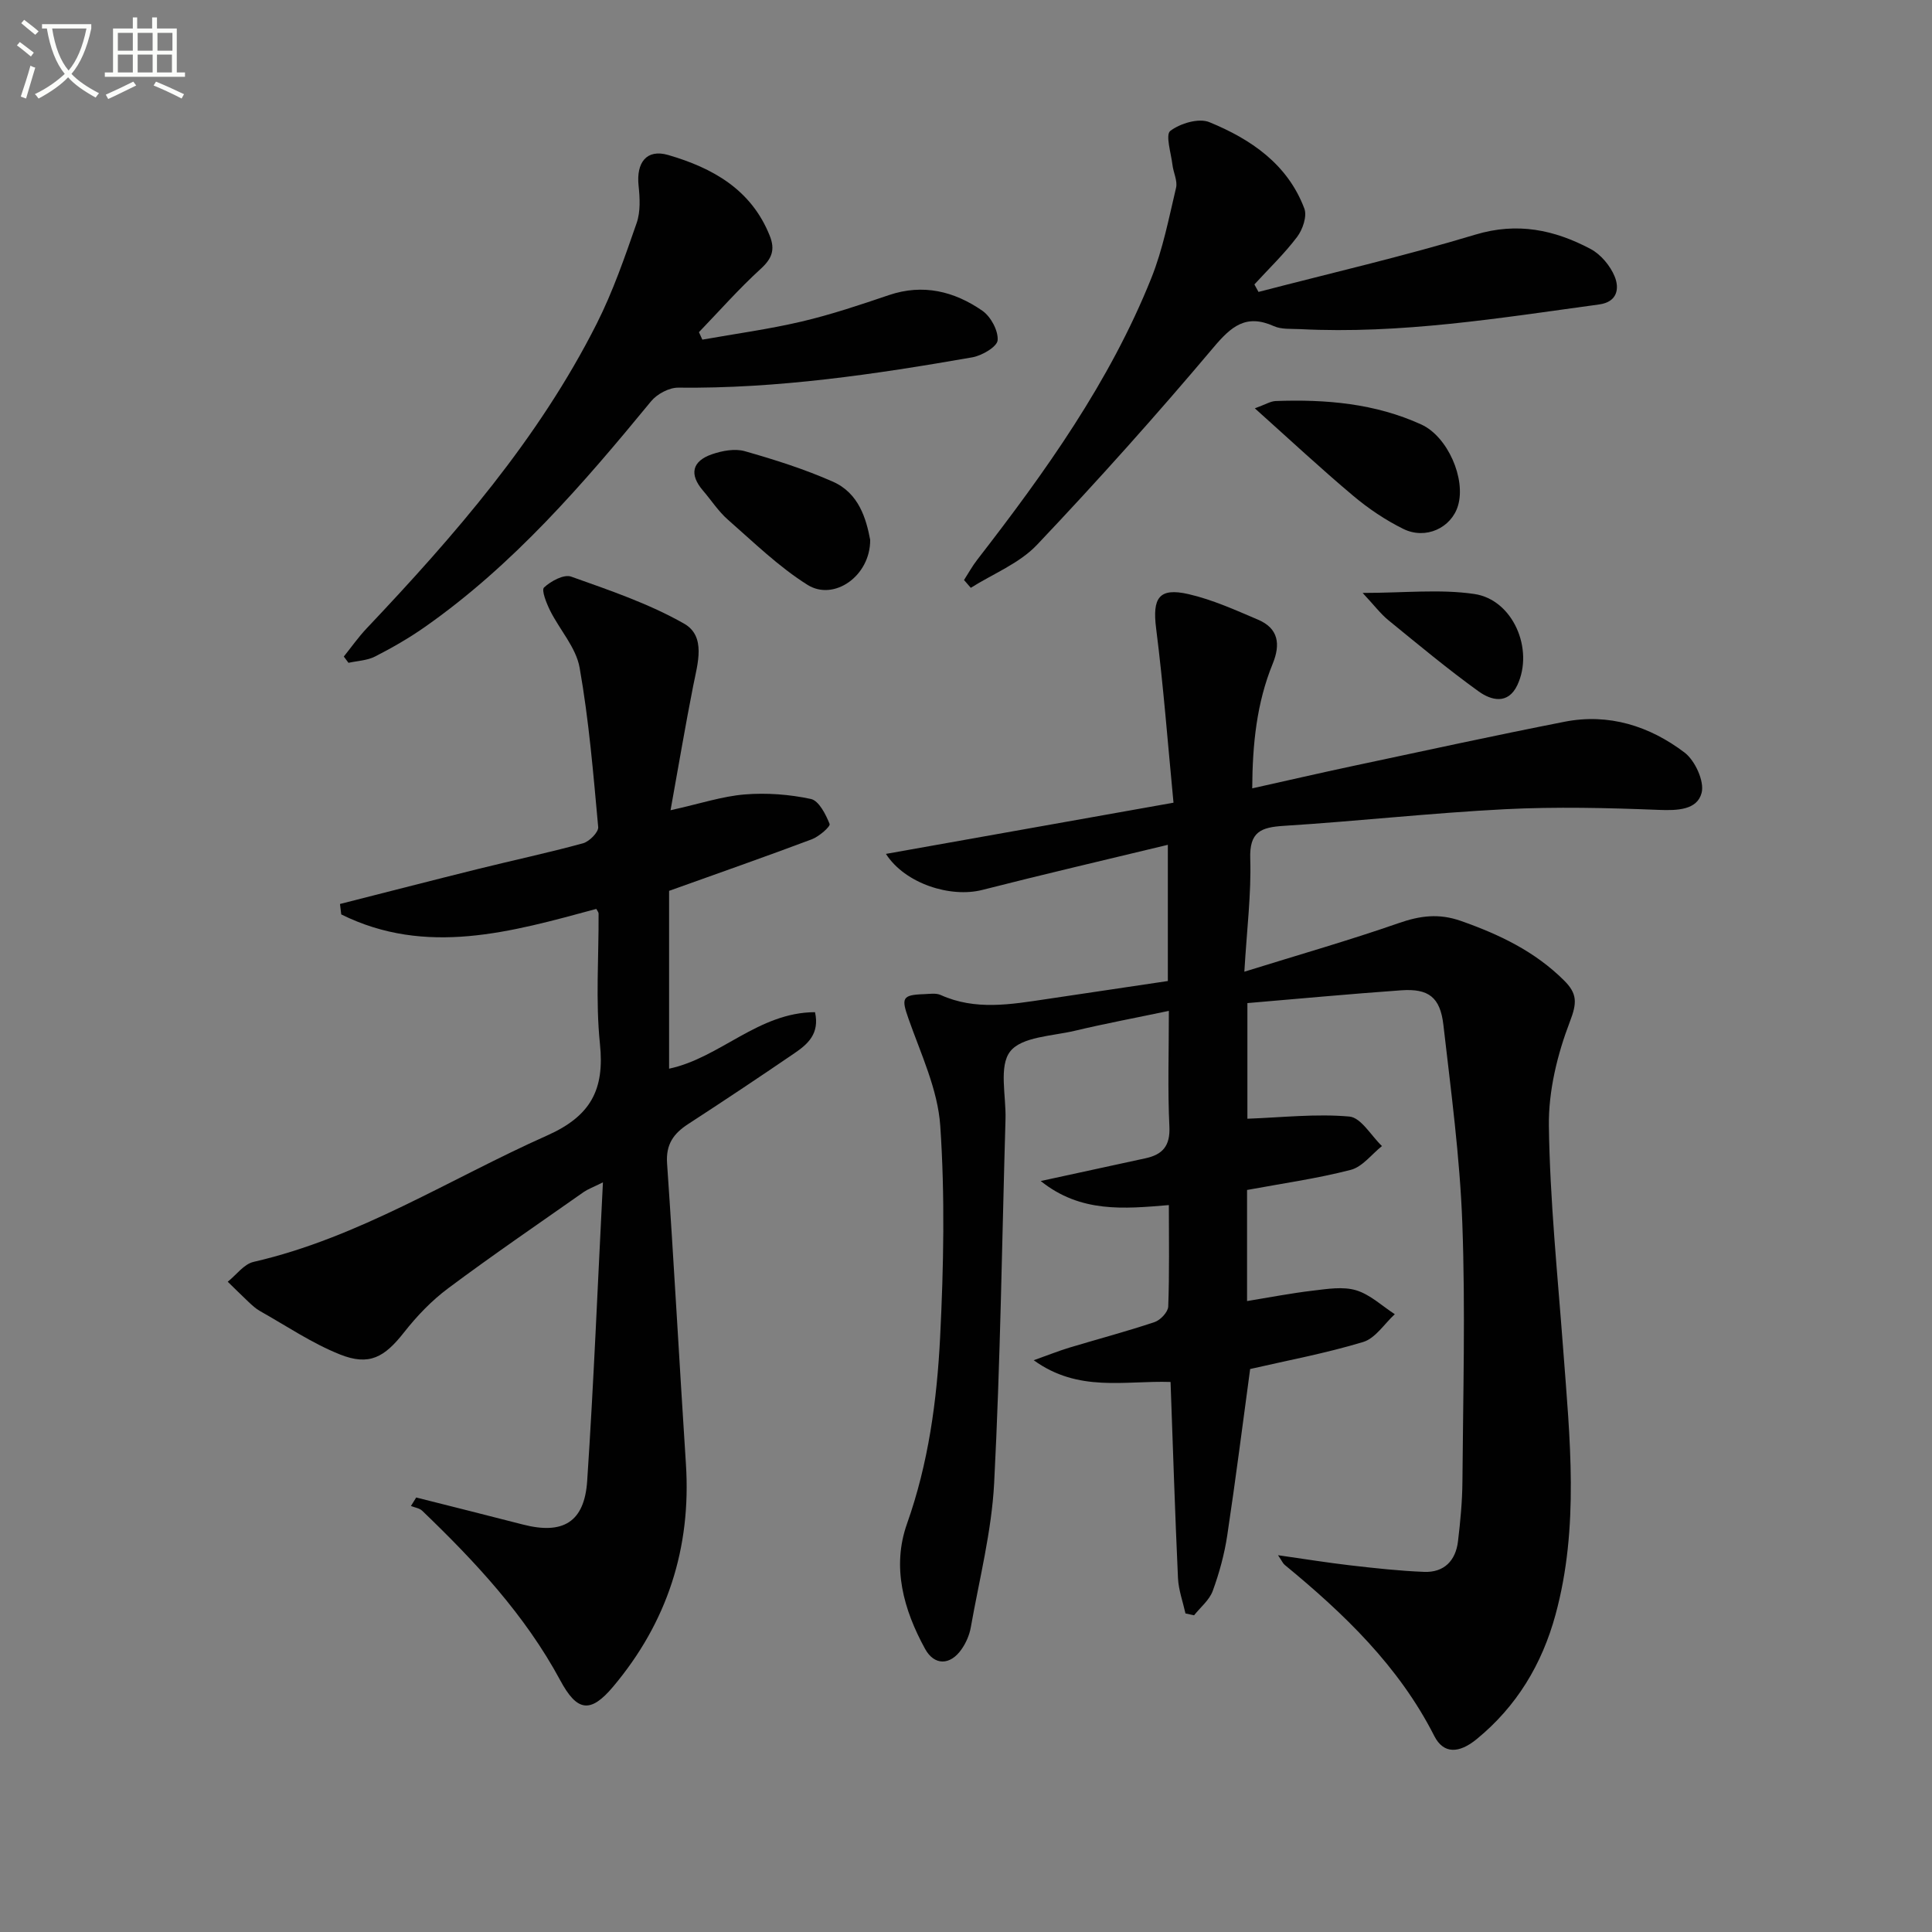
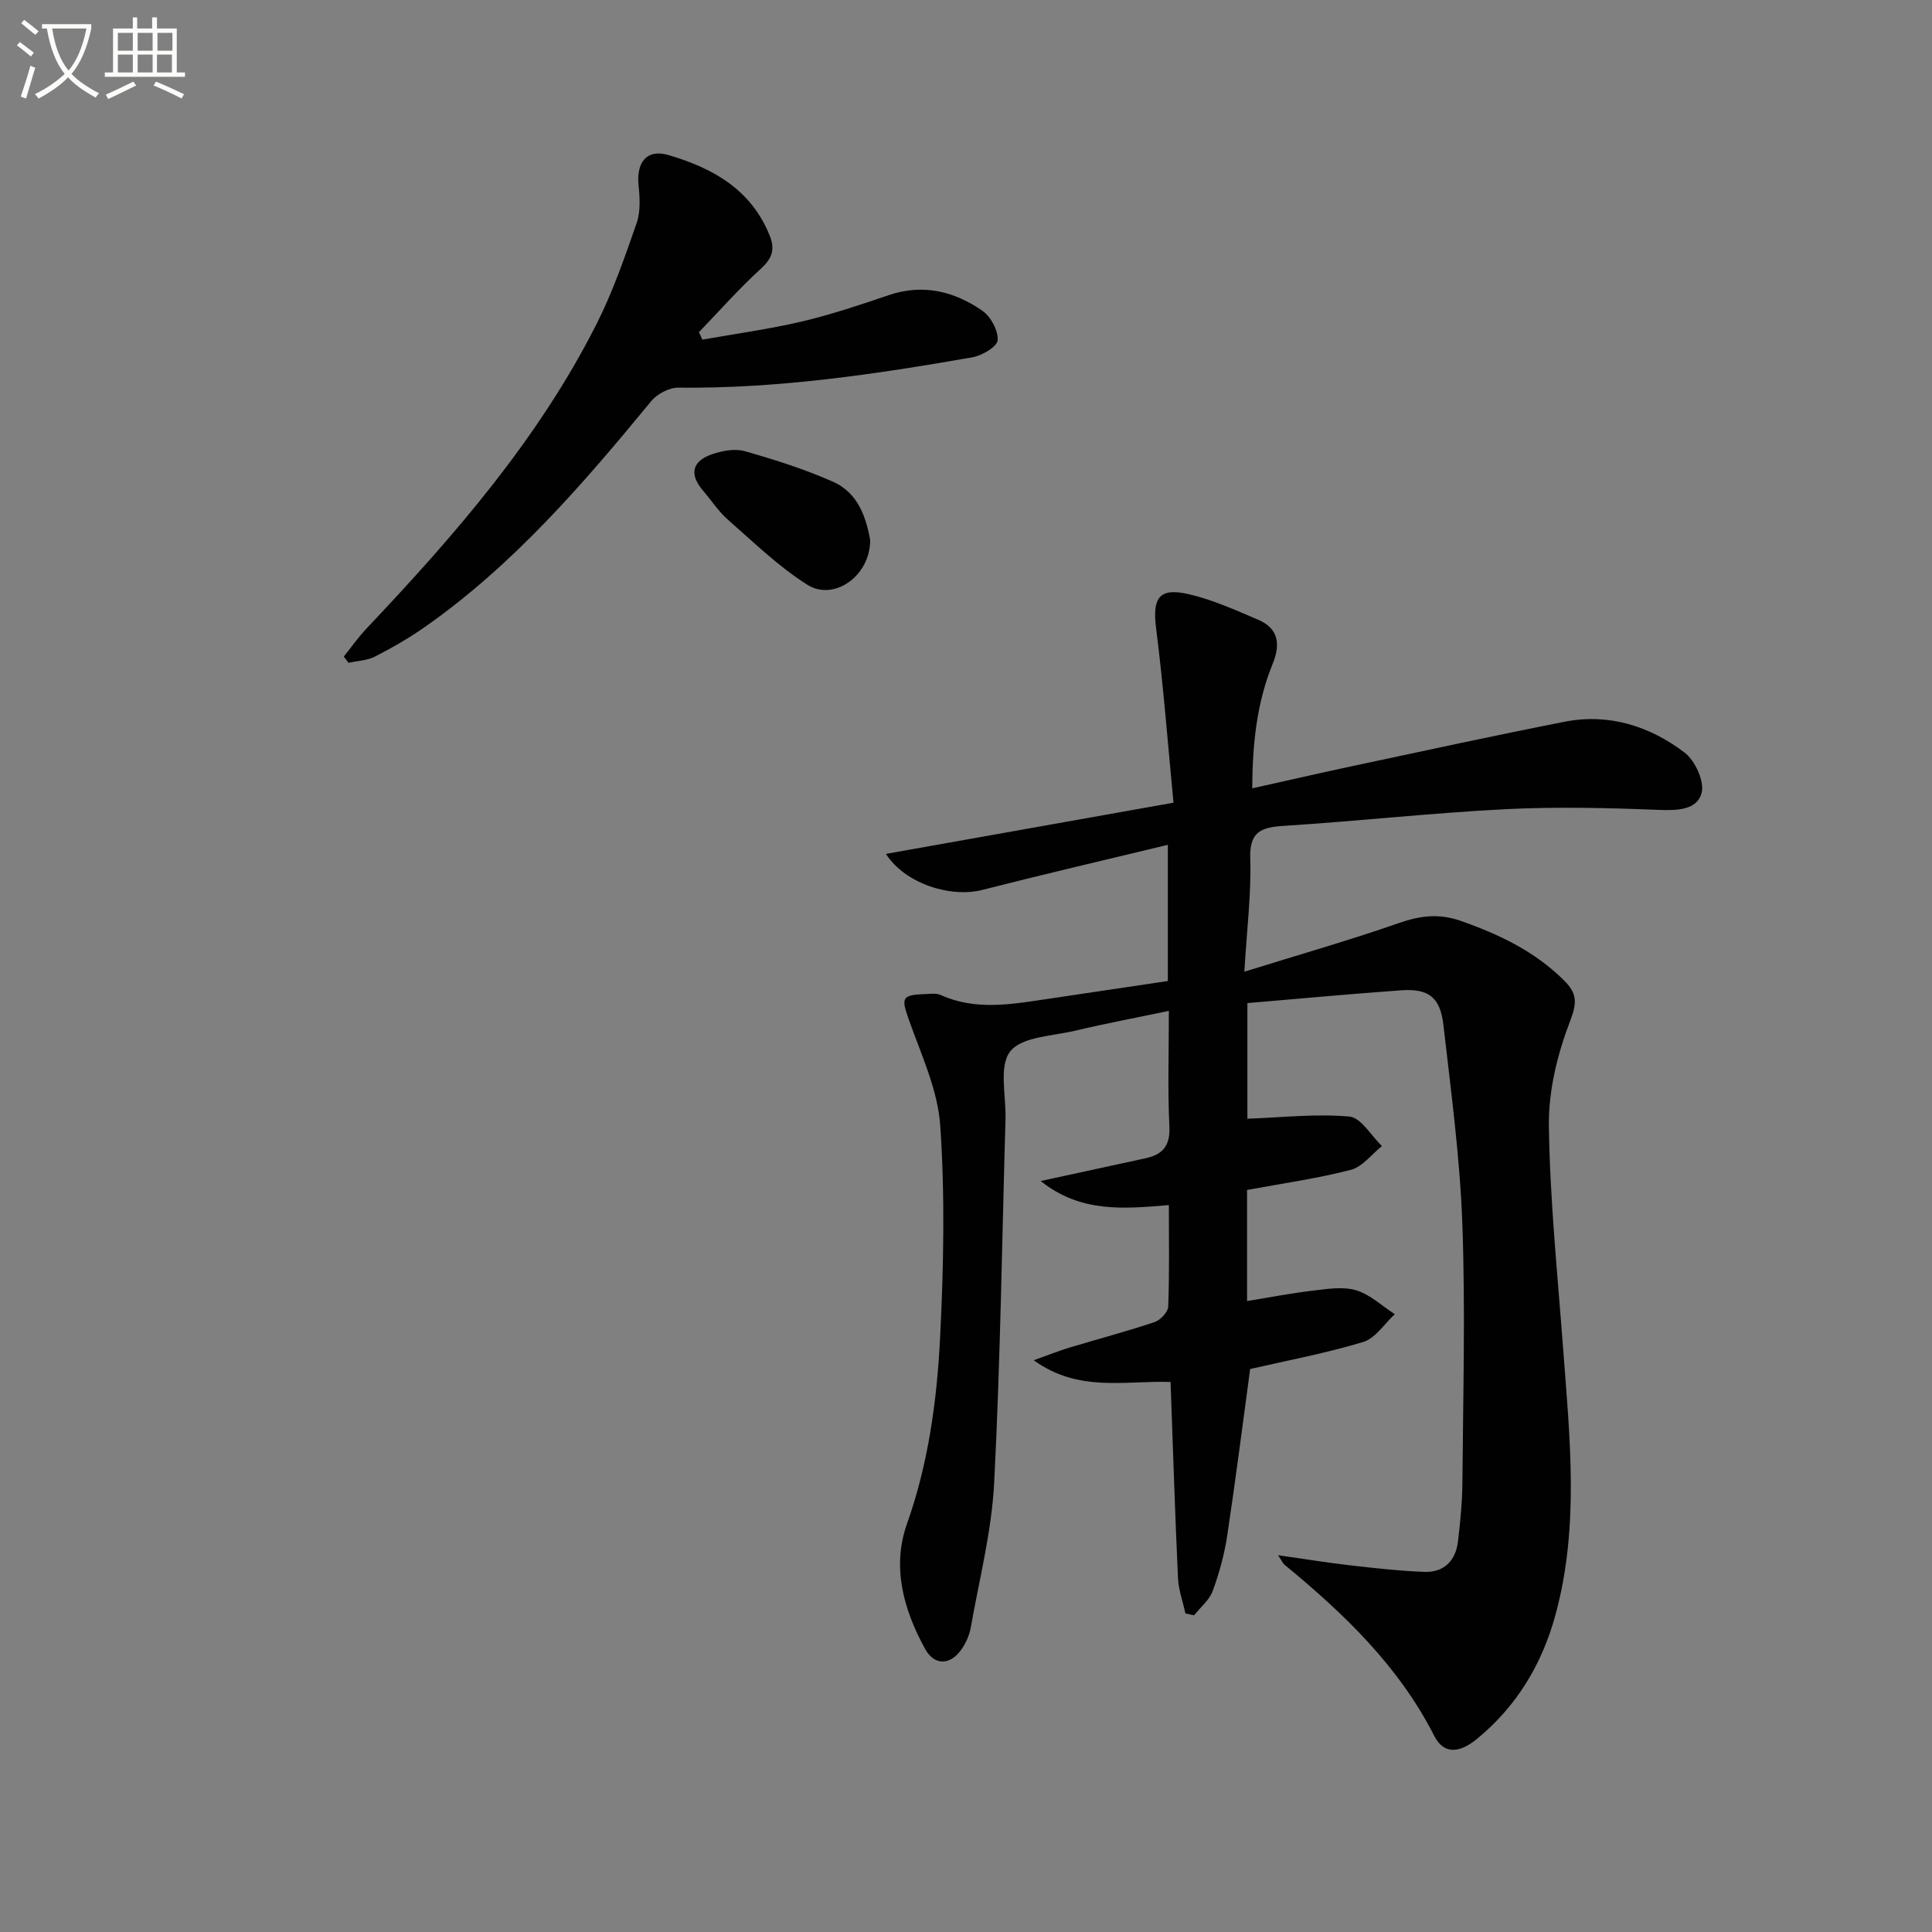
<svg xmlns="http://www.w3.org/2000/svg" enable-background="new 0 0 400 400" viewBox="0 0 400 400">
  <rect x="0" y="0" width="400" height="400" fill="#808080" stroke="none" />
  <path d="m6.4 11.7c-1-.8-1.9-1.6-2.9-2.3l.6-.7c.9.7 1.9 1.4 2.9 2.2zm-2.1 8.3c.7-2.1 1.4-4.2 2-6.4.2.1.6.3 1 .4-.7 2.3-1.3 4.4-1.9 6.4zm3-12.8c-1.1-.9-2.1-1.7-2.9-2.4l.6-.7c1 .8 2 1.5 3 2.4zm1.4-1.3v-.9h10.2v.9c-.9 4.2-2.3 7.3-4.1 9.4 1.3 1.4 3.2 2.7 5.7 4-.2.2-.4.5-.7.9-2.5-1.4-4.4-2.7-5.7-4.2-1.4 1.5-3.5 3-6.1 4.4 0 0 0 0-.1-.1-.3-.4-.5-.7-.7-.8 2.7-1.3 4.7-2.8 6.2-4.2-1.8-2.2-3-5.3-3.7-9.4zm9.2 0h-7.1c.6 3.8 1.7 6.7 3.4 8.7 1.7-2 2.9-4.8 3.7-8.7z" fill="#fbfcfa" />
  <path d="m31.6 3.6h.9v2.3h4.1v9.1h1.7v.9h-16.6v-.9h1.7v-9.1h4.1v-2.3h.9v2.3h3.1v-2.3zm-4 13.3.6.8c-1.9.9-3.8 1.9-5.8 2.8-.2-.3-.3-.6-.5-.9 2-.9 3.9-1.8 5.7-2.7zm-3.2-10.1v3.7h3.1v-3.7zm0 4.5v3.7h3.1v-3.7zm4.1-4.5v3.7h3.1v-3.7zm0 4.5v3.7h3.1v-3.7zm9.1 9.1c-2.1-1.1-4.1-2-5.8-2.7l.5-.8c2.2.9 4.1 1.8 5.8 2.6zm-1.9-13.6h-3.1v3.7h3.1zm-3.2 4.5v3.7h3.1v-3.7z" fill="#fbfcfa" />
  <g fill="#010101">
    <path d="m257.63 201.18c11.48-3.57 21.79-6.52 31.9-10.04 4.44-1.55 8.34-2.09 12.94-.47 7.96 2.8 15.31 6.3 21.37 12.34 2.73 2.72 2.68 4.62 1.2 8.48-2.61 6.8-4.46 14.38-4.36 21.61.21 15.43 1.81 30.84 2.96 46.25 1.38 18.4 3.37 36.81-1.6 55-2.79 10.22-8.03 18.94-16.3 25.71-3.67 3.01-6.87 3.11-8.78-.63-7.35-14.48-18.7-25.34-30.99-35.45-.35-.29-.54-.77-1.37-1.99 5.44.77 10.15 1.54 14.89 2.09 5.11.59 10.24 1.16 15.37 1.36 4.11.16 6.52-2.31 7-6.31.49-4.12.89-8.28.92-12.43.13-17.79.63-35.59-.02-53.36-.5-13.75-2.35-27.45-3.92-41.14-.66-5.75-3.08-7.56-8.71-7.17-10.57.75-21.13 1.74-31.87 2.65v23.94c7.15-.26 14.2-1.07 21.12-.45 2.41.22 4.5 3.97 6.74 6.11-2.14 1.7-4.05 4.31-6.47 4.93-7.01 1.81-14.22 2.82-21.46 4.16v23c4.66-.76 9.14-1.63 13.66-2.16 2.96-.35 6.19-.89 8.92-.07 2.9.87 5.36 3.24 8.01 4.95-2.16 1.98-4.01 4.98-6.54 5.75-7.72 2.34-15.71 3.83-23.41 5.6-1.52 11.18-2.99 22.83-4.74 34.44-.59 3.91-1.65 7.8-3.01 11.51-.7 1.9-2.54 3.38-3.86 5.04-.59-.13-1.18-.25-1.78-.38-.54-2.43-1.43-4.85-1.55-7.3-.62-13.45-1.04-26.91-1.54-40.63-9.54-.31-19.06 2.21-28.33-4.5 3.04-1.08 5.19-1.94 7.39-2.61 5.88-1.77 11.82-3.34 17.64-5.29 1.2-.4 2.77-2.07 2.82-3.21.26-6.96.13-13.94.13-21.01-9.32.78-18.26 1.64-26.53-4.98 7.85-1.71 14.77-3.22 21.69-4.71 3.57-.77 5.14-2.58 4.95-6.58-.37-7.61-.11-15.24-.11-23.94-6.95 1.46-13.25 2.64-19.47 4.12-4.67 1.11-10.99 1.22-13.38 4.28-2.39 3.05-.83 9.21-.97 14-.73 25.12-1.06 50.25-2.35 75.34-.52 10.03-3.08 19.96-4.84 29.91-.28 1.59-1 3.23-1.93 4.55-2.33 3.33-5.62 3.39-7.54-.12-4.45-8.11-6.91-16.92-3.74-25.88 4.45-12.55 6.2-25.53 6.86-38.6.73-14.58 1.02-29.27.03-43.81-.51-7.5-4.01-14.87-6.57-22.15-1.5-4.26-1.38-4.95 3.18-5.1 1.16-.04 2.49-.27 3.47.17 7.2 3.25 14.52 1.95 21.86.86 8.35-1.24 16.7-2.49 25.18-3.75 0-9.63 0-18.74 0-28.2-12.99 3.14-25.74 6.1-38.42 9.34-6.55 1.67-15.97-1.27-19.95-7.46 19.66-3.5 38.9-6.93 59.54-10.6-1.17-12.13-2.08-24.16-3.6-36.11-.79-6.26.56-8.49 6.72-7.07 4.95 1.14 9.7 3.29 14.41 5.3 4.22 1.8 4.65 5.09 3.01 9.11-3.31 8.1-4.19 16.61-4.24 25.8 7.29-1.62 14.03-3.18 20.8-4.62 14.61-3.11 29.2-6.29 43.86-9.17 9.17-1.8 17.61.89 24.84 6.37 2.18 1.65 4.16 5.97 3.54 8.36-.93 3.54-4.99 3.67-8.82 3.52-10.63-.42-21.31-.68-31.93-.14-15.26.78-30.47 2.48-45.72 3.44-4.76.3-7.17 1.21-6.98 6.81.23 7.26-.7 14.54-1.22 23.39z" />
-     <path d="m86.17 310.04c7.35 1.86 14.71 3.69 22.06 5.59 8.3 2.15 12.77-.45 13.34-9.02 1.35-20.24 2.17-40.51 3.26-61.82-2.12 1.06-3.12 1.41-3.96 1.99-9.39 6.6-18.87 13.07-28.06 19.93-3.43 2.55-6.5 5.76-9.15 9.13-4.04 5.15-7.19 7.01-13.26 4.59-5.8-2.31-11.09-5.91-16.57-8.99-.86-.48-1.61-1.18-2.34-1.86-1.47-1.38-2.89-2.81-4.34-4.21 1.77-1.41 3.36-3.66 5.35-4.11 21.89-5.03 40.63-17.2 60.78-26.17 9.04-4.03 11.92-9.49 10.93-18.97-.92-8.91-.23-17.98-.28-26.97 0-.28-.26-.56-.47-.97-17.58 4.76-35.21 9.87-52.81 1.14-.09-.72-.18-1.44-.26-2.16 9.53-2.42 19.06-4.88 28.6-7.25 7.24-1.8 14.54-3.35 21.73-5.32 1.3-.36 3.22-2.3 3.13-3.35-1.01-11.04-1.92-22.13-3.85-33.02-.74-4.16-4.12-7.82-6.11-11.81-.75-1.52-1.84-4.23-1.25-4.78 1.41-1.32 4.11-2.78 5.6-2.25 7.96 2.83 16.08 5.58 23.38 9.73 4.61 2.62 2.82 8.24 1.9 12.88-1.63 8.24-3.02 16.53-4.69 25.76 6.14-1.36 10.7-2.89 15.36-3.27 4.53-.37 9.26-.01 13.7.94 1.65.36 3.08 3.18 3.87 5.17.21.52-2.19 2.62-3.69 3.18-9.61 3.61-19.3 7-29.54 10.67v36.82c10.57-2.25 18.48-11.67 30.21-11.7 1 4.49-1.55 6.65-4.26 8.5-7.29 4.98-14.63 9.87-22.03 14.68-3.01 1.96-4.61 4.2-4.34 8.12 1.43 20.73 2.55 41.47 3.9 62.21 1.13 17.43-3.87 32.83-15.08 46.15-4.71 5.6-7.47 5.13-10.94-1.33-7.28-13.52-17.61-24.57-28.57-35.1-.57-.55-1.55-.67-2.34-.99.36-.58.72-1.17 1.09-1.76z" />
    <path d="m71.18 135.93c1.57-1.95 3.01-4.01 4.72-5.82 18.23-19.27 35.6-39.22 47.65-63.11 3.35-6.64 5.81-13.77 8.26-20.82.82-2.36.67-5.2.4-7.75-.5-4.77 1.65-7.64 6.13-6.34 9.14 2.66 17.18 7.1 21.02 16.7 1.18 2.94.45 4.77-1.89 6.9-4.49 4.1-8.53 8.69-12.76 13.08.23.52.46 1.03.7 1.55 6.86-1.22 13.79-2.16 20.57-3.75 6.11-1.44 12.1-3.45 18.05-5.47 7.09-2.4 13.54-.79 19.35 3.23 1.75 1.21 3.32 4.12 3.17 6.11-.1 1.35-3.24 3.19-5.24 3.54-20.14 3.52-40.34 6.51-60.89 6.28-1.89-.02-4.38 1.31-5.62 2.82-14.09 17.14-28.54 33.91-46.88 46.76-3.25 2.28-6.74 4.28-10.28 6.09-1.63.83-3.65.89-5.49 1.3-.33-.43-.65-.86-.97-1.3z" />
-     <path d="m199.59 120.09c.91-1.41 1.72-2.9 2.75-4.22 14.08-18.17 27.43-36.81 36.04-58.32 2.38-5.95 3.62-12.39 5.11-18.67.34-1.43-.55-3.13-.74-4.72-.29-2.44-1.5-6.26-.45-7.06 2.05-1.56 5.89-2.71 8.08-1.81 8.59 3.52 16.21 8.69 19.67 17.89.6 1.58-.34 4.34-1.49 5.86-2.65 3.51-5.87 6.59-8.85 9.85.28.52.57 1.03.85 1.55 14.98-3.9 30.08-7.39 44.89-11.86 8.71-2.63 16.38-1 23.87 2.97 2.12 1.13 4.08 3.48 4.99 5.72.99 2.44.57 5.25-3.21 5.76-20.57 2.81-41.09 6.18-61.97 5.11-1.82-.09-3.82.09-5.4-.62-5.76-2.58-8.81.04-12.52 4.45-11.77 13.96-23.96 27.59-36.52 40.84-3.64 3.84-9.08 5.98-13.7 8.89-.47-.52-.94-1.06-1.4-1.61z" />
    <path d="m180.16 111.76c.06 7.49-7.5 12.76-12.97 9.33-5.97-3.75-11.14-8.81-16.48-13.49-1.98-1.73-3.45-4.04-5.19-6.06-2.83-3.31-2.28-6.06 1.91-7.5 2.11-.72 4.72-1.21 6.76-.63 6.19 1.76 12.39 3.72 18.26 6.32 5.38 2.38 6.89 7.69 7.71 12.03z" />
-     <path d="m259.8 84.54c2.19-.79 3.24-1.47 4.31-1.51 10.37-.38 20.57.48 30.16 4.86 5.45 2.49 9.27 11.23 7.59 16.82-1.38 4.58-6.68 7.09-11.33 4.79-3.68-1.82-7.2-4.19-10.35-6.84-6.69-5.62-13.09-11.59-20.38-18.12z" />
-     <path d="m282.12 122.76c8.65 0 16.03-.83 23.13.22 8 1.18 12.37 11.44 8.91 18.84-1.94 4.14-5.45 3.17-7.99 1.35-6.45-4.64-12.57-9.75-18.74-14.78-1.62-1.33-2.91-3.06-5.31-5.63z" />
  </g>
</svg>